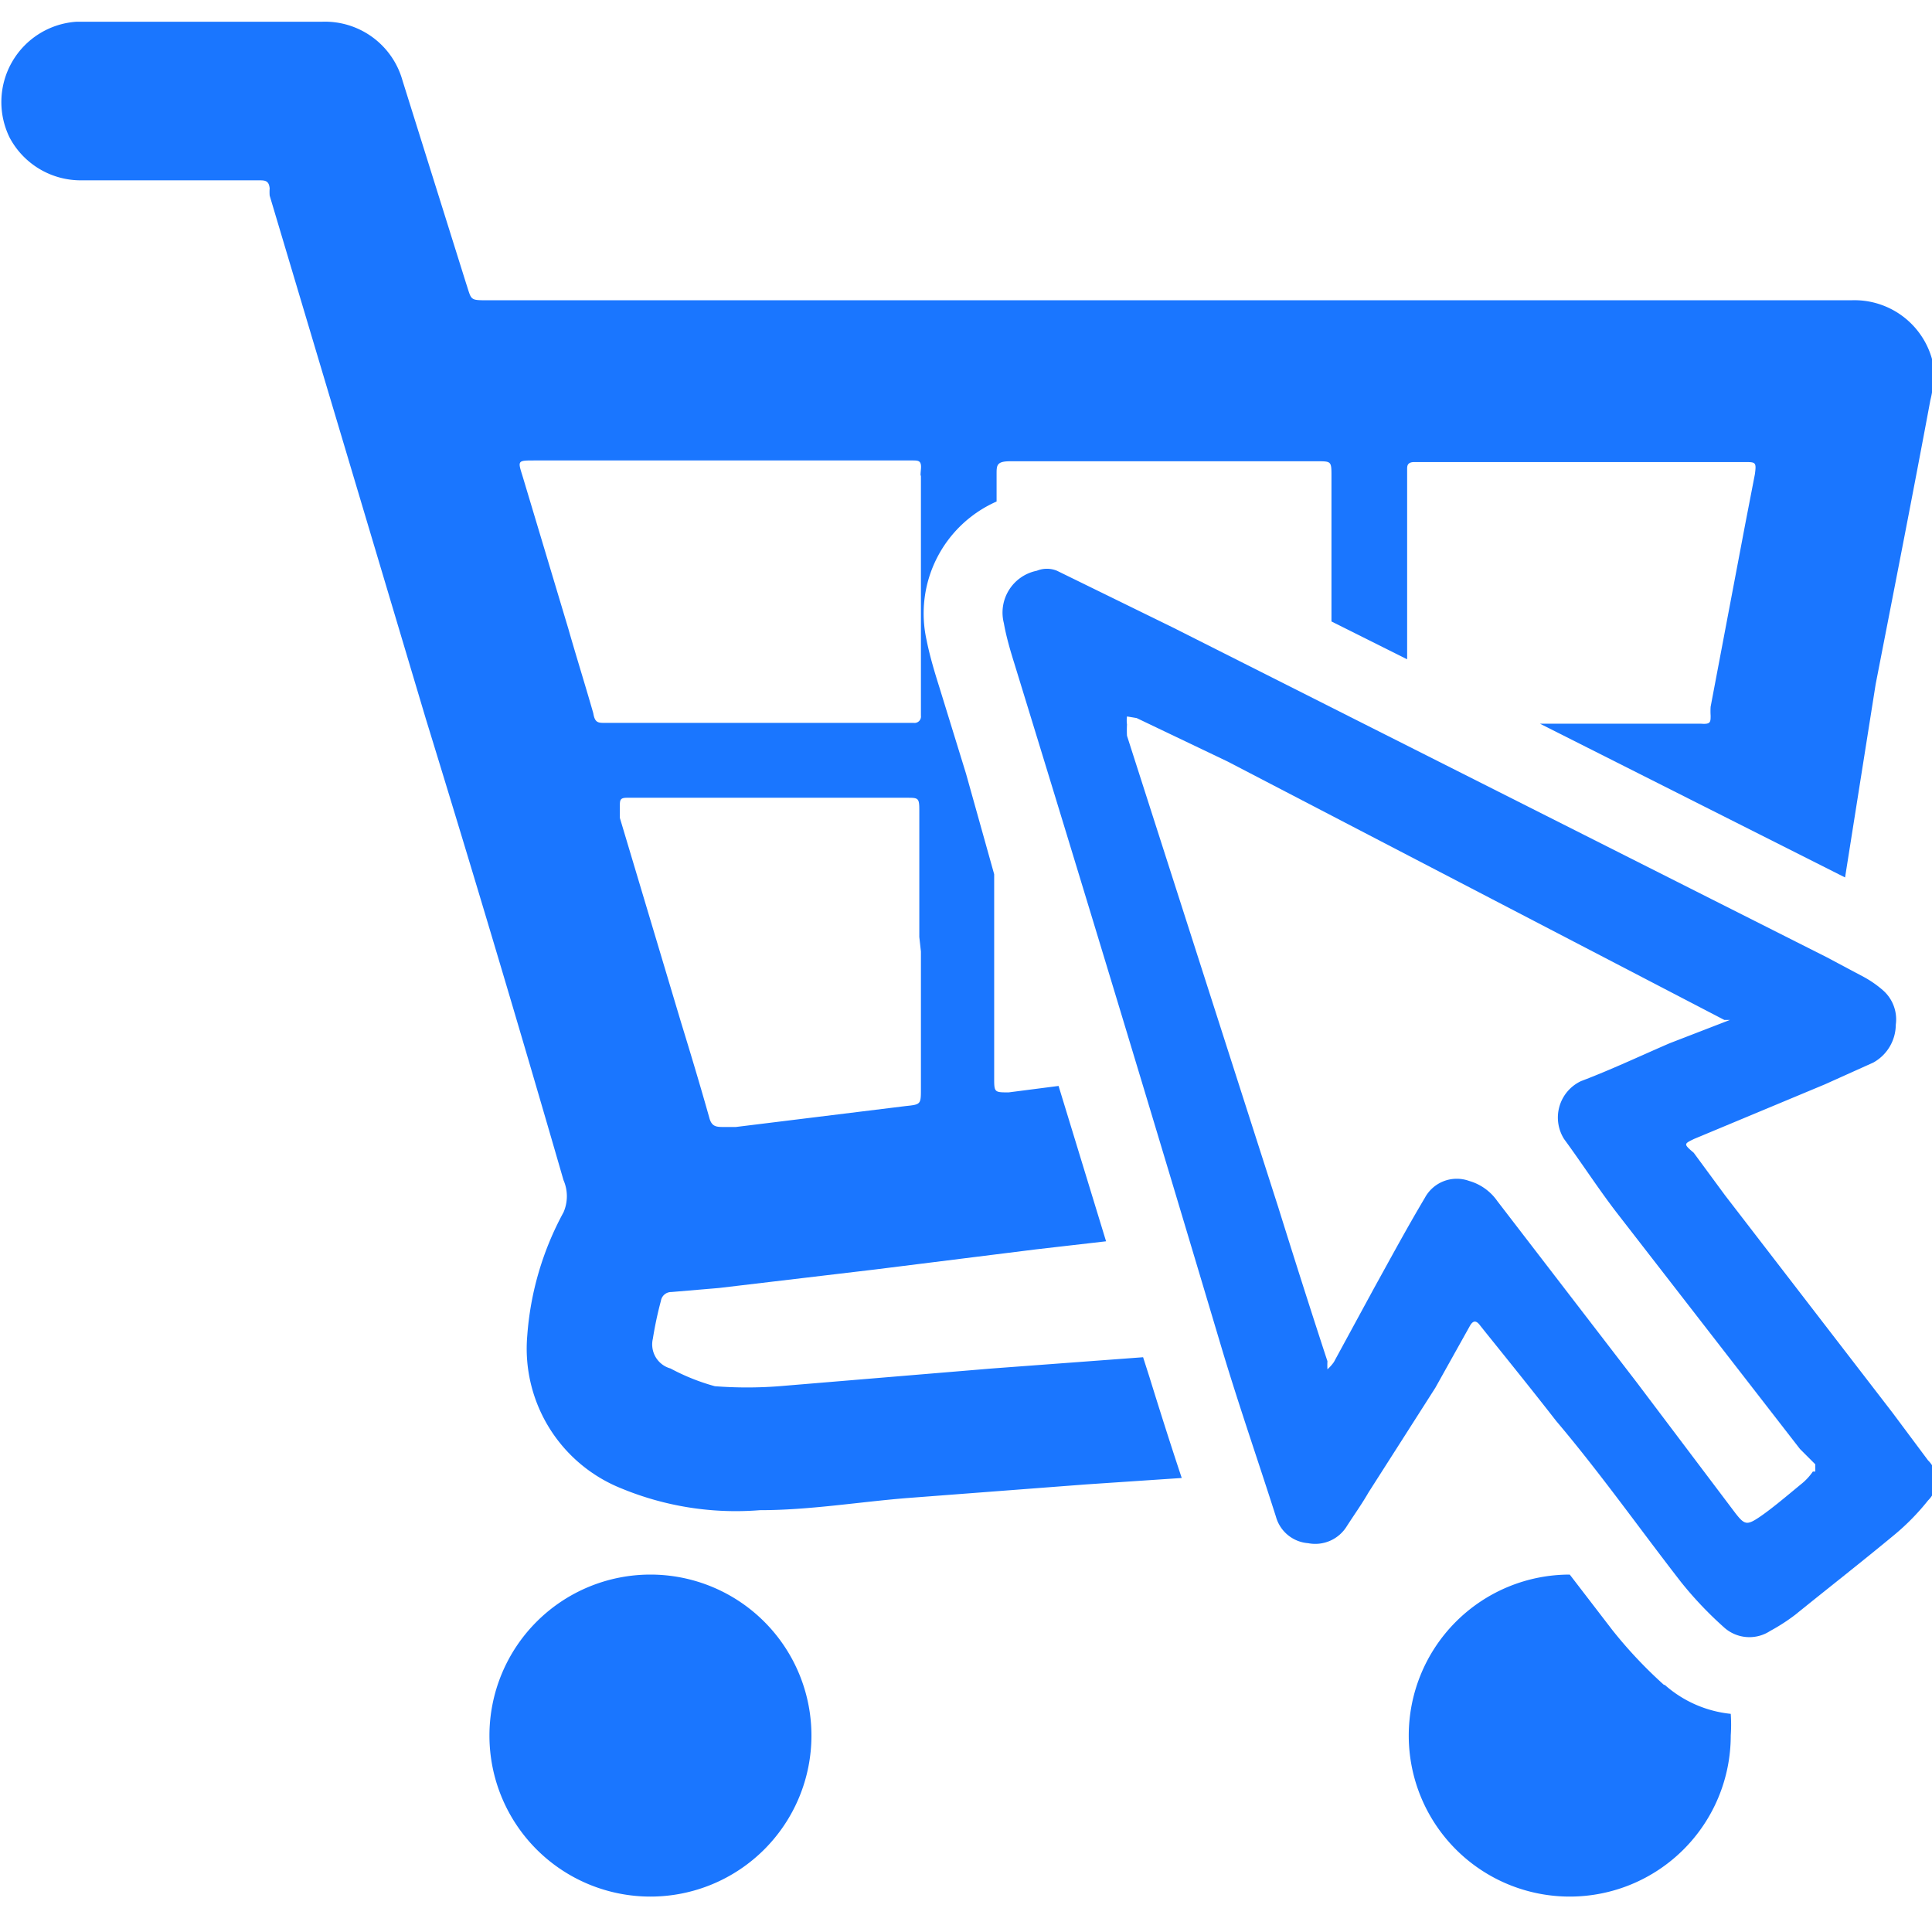
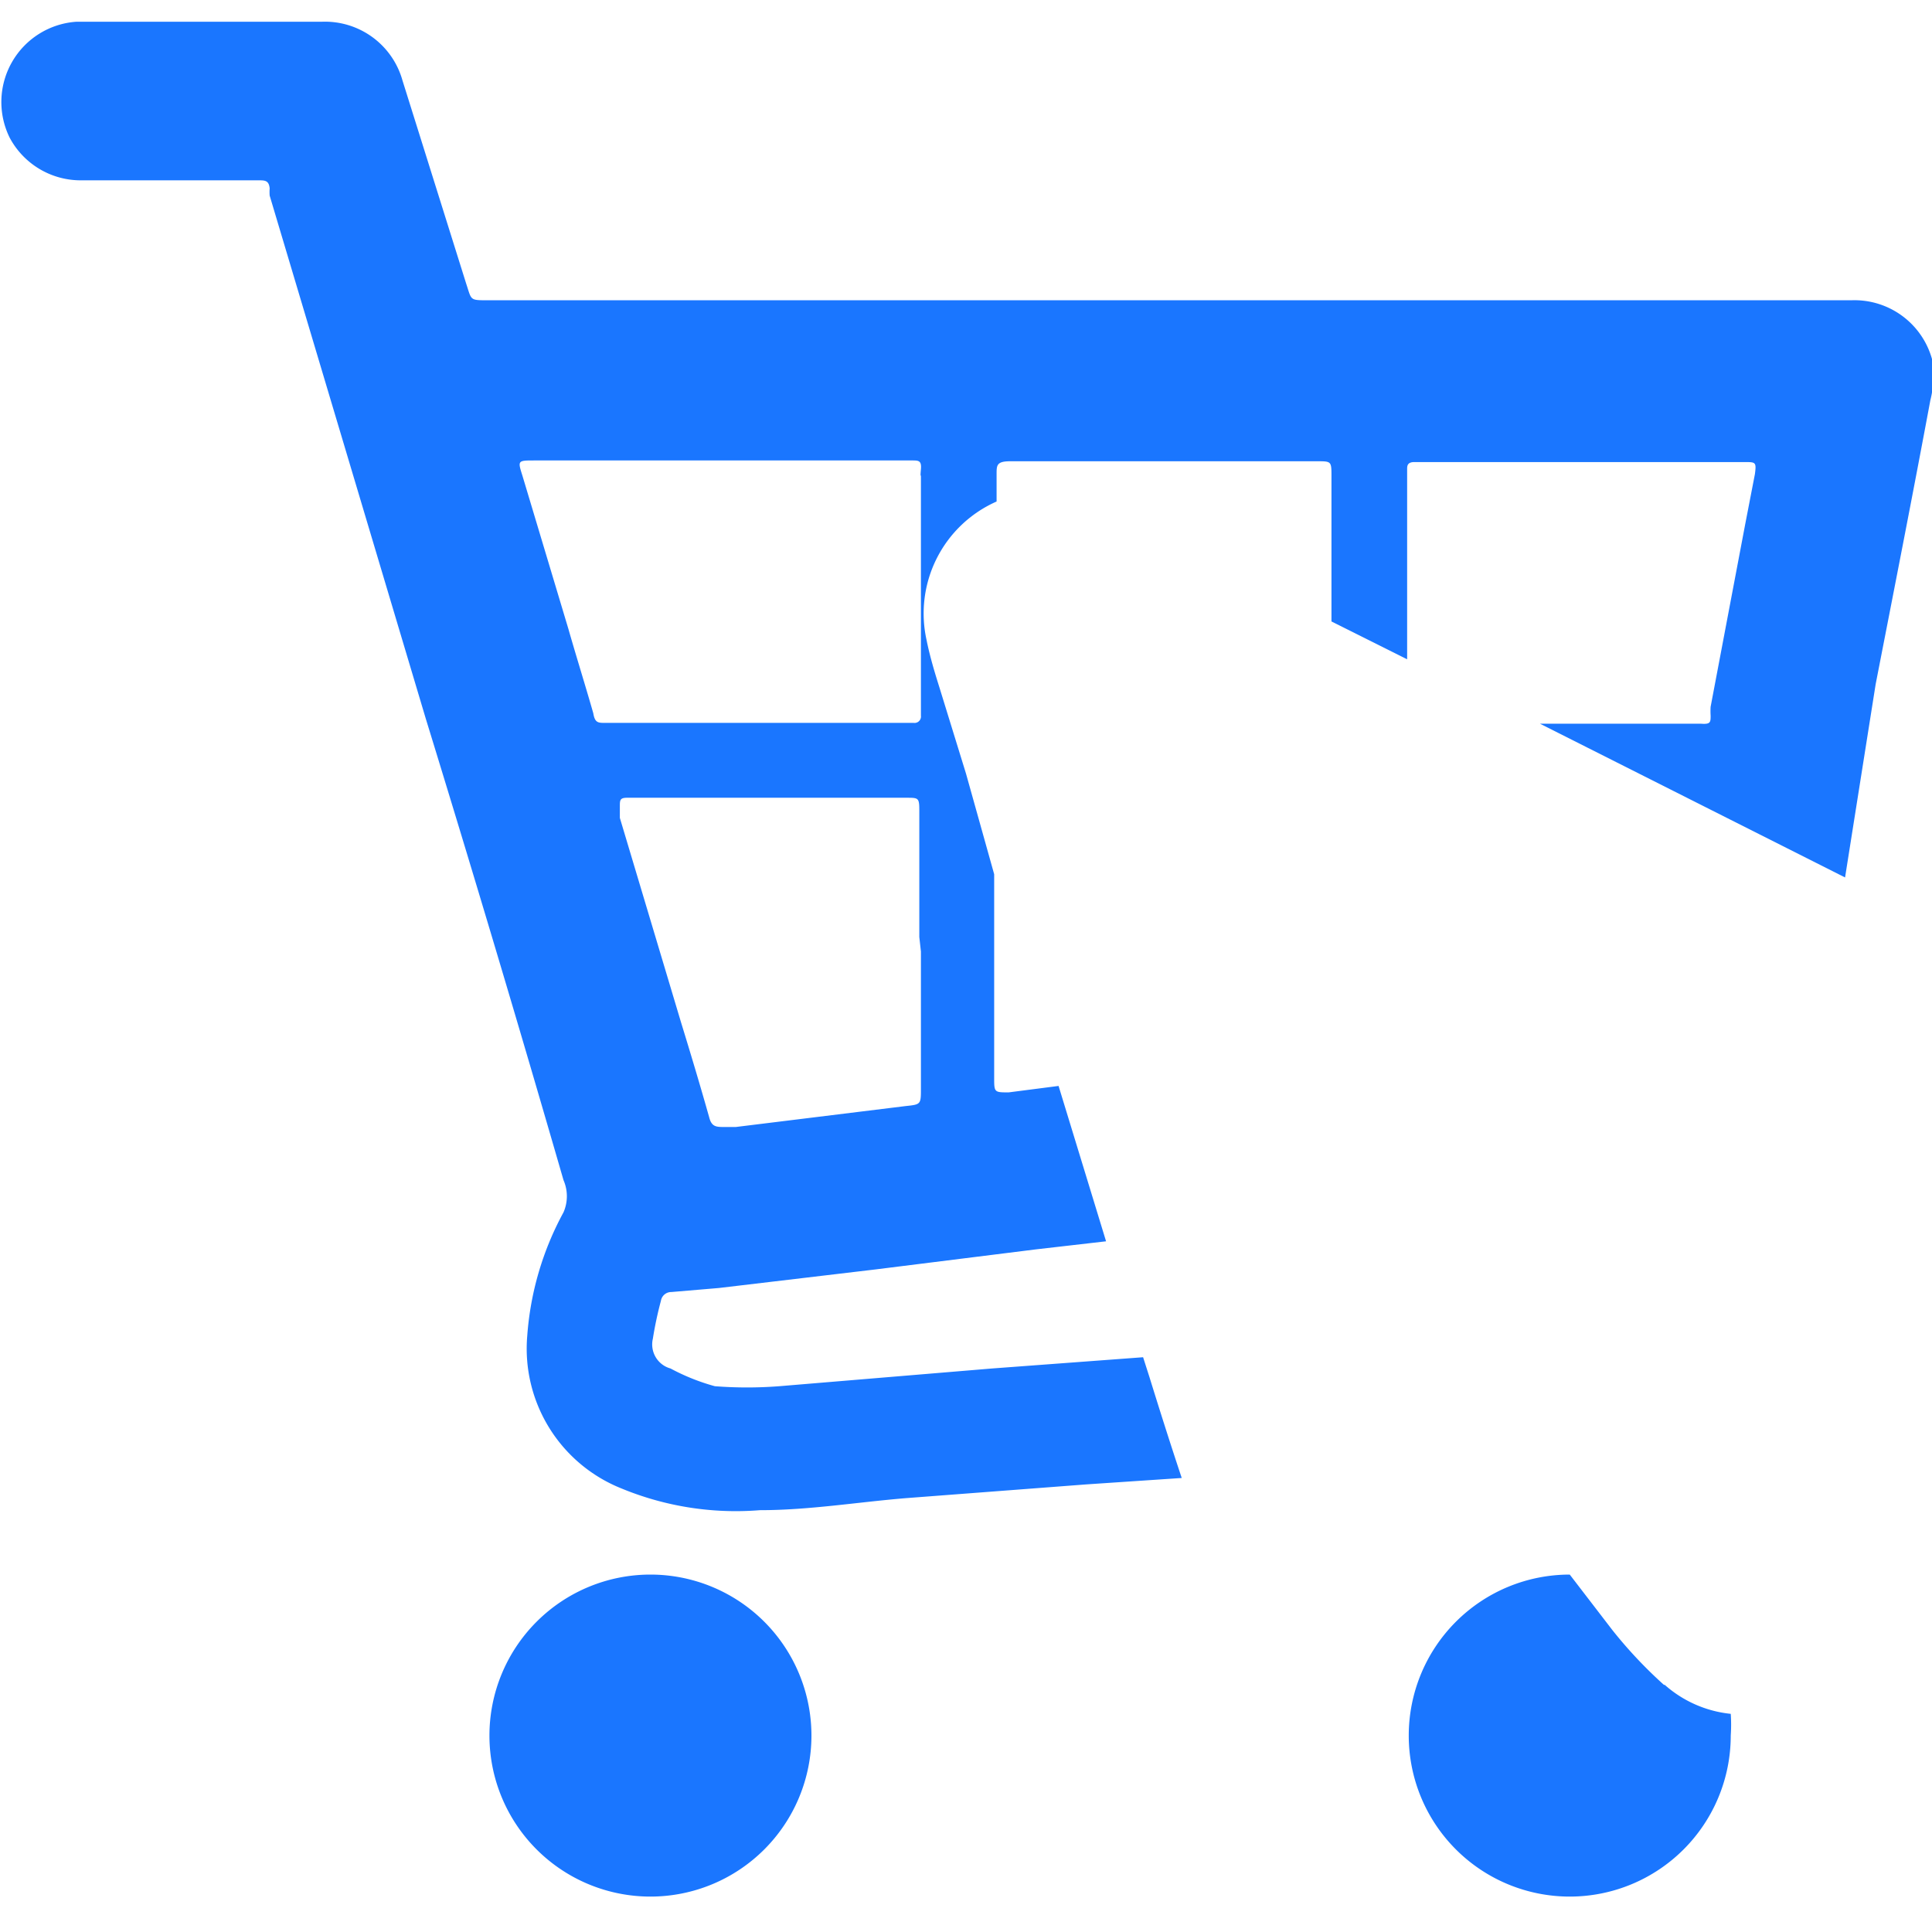
<svg xmlns="http://www.w3.org/2000/svg" id="Слой_1" data-name="Слой 1" width="24" height="24" viewBox="0 0 24 24">
  <defs>
    <style>.cls-1{fill:#1a76ff;}</style>
  </defs>
  <title>2728</title>
  <path class="cls-1" d="M8.08,19.56a2,2,0,1,0,2,2A2,2,0,0,0,8.08,19.56Zm10.33-1.42h0Zm2.26,2.79a5.58,5.58,0,0,1-.64-.68l-.53-.69a2,2,0,1,0,2,2,2,2,0,0,0,0-.27A1.46,1.46,0,0,1,20.68,20.93ZM24,4.46a1,1,0,0,0-1-.73H6.06c-.23,0-.2,0-.27-.21L5,1a1,1,0,0,0-1-.73H3.23c-.76,0-1.52,0-2.28,0A1,1,0,0,0,.12,1.71a1,1,0,0,0,.9.53H3.21c.08,0,.13,0,.14.1a.61.61,0,0,0,0,.09l1.94,6.5Q6.17,11.79,7,14.66a.5.5,0,0,1,0,.4,3.77,3.77,0,0,0-.45,1.53,1.87,1.87,0,0,0,1.17,1.9,3.72,3.72,0,0,0,1.72.27c.61,0,1.21-.1,1.82-.15l2.23-.17,1.19-.08v0c-.14-.42-.27-.83-.4-1.25l-.08-.25-1.88.14-2.64.22a5.18,5.18,0,0,1-.8,0A2.63,2.63,0,0,1,8.33,17a.31.31,0,0,1-.22-.37,4.59,4.59,0,0,1,.1-.47.13.13,0,0,1,.13-.11L8.93,16l1.94-.23,2-.25.87-.1-.59-1.93-.62.08c-.17,0-.18,0-.18-.16q0-.84,0-1.68,0-.44,0-.87L12,9.61l-.33-1.07c-.06-.19-.12-.39-.16-.59a1.52,1.52,0,0,1,.87-1.72c0-.11,0-.23,0-.34s0-.16.17-.16h3.81c.18,0,.18,0,.18.19q0,.9,0,1.8l.94.47q0-1.12,0-2.25s0-.07,0-.11,0-.09.09-.09h4.1c.14,0,.15,0,.13.15l-.12.62-.43,2.27a.91.91,0,0,0,0,.11c0,.08,0,.11-.12.1h-2l3.79,1.91L23.3,8.5c.23-1.18.46-2.35.68-3.53A1.23,1.23,0,0,0,24,4.46ZM11.44,11.82q0,.85,0,1.7c0,.2,0,.2-.19.22L9.14,14H9c-.1,0-.16,0-.19-.12-.11-.39-.23-.79-.35-1.18l-.76-2.54,0-.14c0-.08,0-.11.09-.11h3.47c.15,0,.16,0,.16.16,0,.52,0,1,0,1.57Zm0-2.93a.08.08,0,0,1-.09.09H7.52c-.09,0-.13,0-.15-.12-.1-.35-.21-.7-.31-1.05L6.49,5.91c-.06-.19-.06-.19.15-.19h4.69c.08,0,.12,0,.11.11s0,.06,0,.09V8.77S11.44,8.85,11.44,8.89Z" />
-   <path class="cls-1" d="M23.55,12.73a.54.54,0,0,1-.28.47l-.6.27-1.51.63-.12.05c-.12.06-.13.06,0,.17l.39.53,2.08,2.7.44.59a.35.35,0,0,1,0,.5,2.89,2.89,0,0,1-.41.42c-.41.34-.82.66-1.24,1a2.37,2.37,0,0,1-.31.2.47.47,0,0,1-.58-.05,4.6,4.6,0,0,1-.53-.56c-.52-.67-1-1.35-1.55-2-.28-.36-.57-.72-.86-1.08l-.08-.1c-.05-.07-.09-.07-.13,0l-.43.77L17,18.54c-.08.14-.18.28-.27.42a.46.46,0,0,1-.48.21.45.45,0,0,1-.4-.33c-.22-.69-.46-1.38-.67-2.08Q13.91,12.5,12.6,8.24c-.05-.16-.1-.33-.13-.5a.53.53,0,0,1,.41-.65.33.33,0,0,1,.25,0l1.45.71,8.11,4.09.47.25a1.31,1.31,0,0,1,.24.17A.48.48,0,0,1,23.55,12.73Zm-1,5.55,0-.09L22.36,18l-2.28-2.94c-.23-.3-.43-.61-.65-.91a.5.5,0,0,1,.21-.72c.37-.14.73-.31,1.1-.47l.75-.29s0,0,0,0l0,0-.07,0L15.25,9.46l-1.13-.54L14,8.9A.36.36,0,0,0,14,9a1.3,1.3,0,0,0,0,.14L15.88,15c.2.64.4,1.27.61,1.91a.87.87,0,0,0,0,.1.52.52,0,0,0,.08-.09l.5-.92c.21-.38.41-.75.63-1.12a.45.45,0,0,1,.55-.21.64.64,0,0,1,.35.25l1.73,2.25,1.23,1.63c.11.14.14.15.29.05s.35-.27.52-.41A.72.72,0,0,0,22.52,18.28Z" />
</svg>